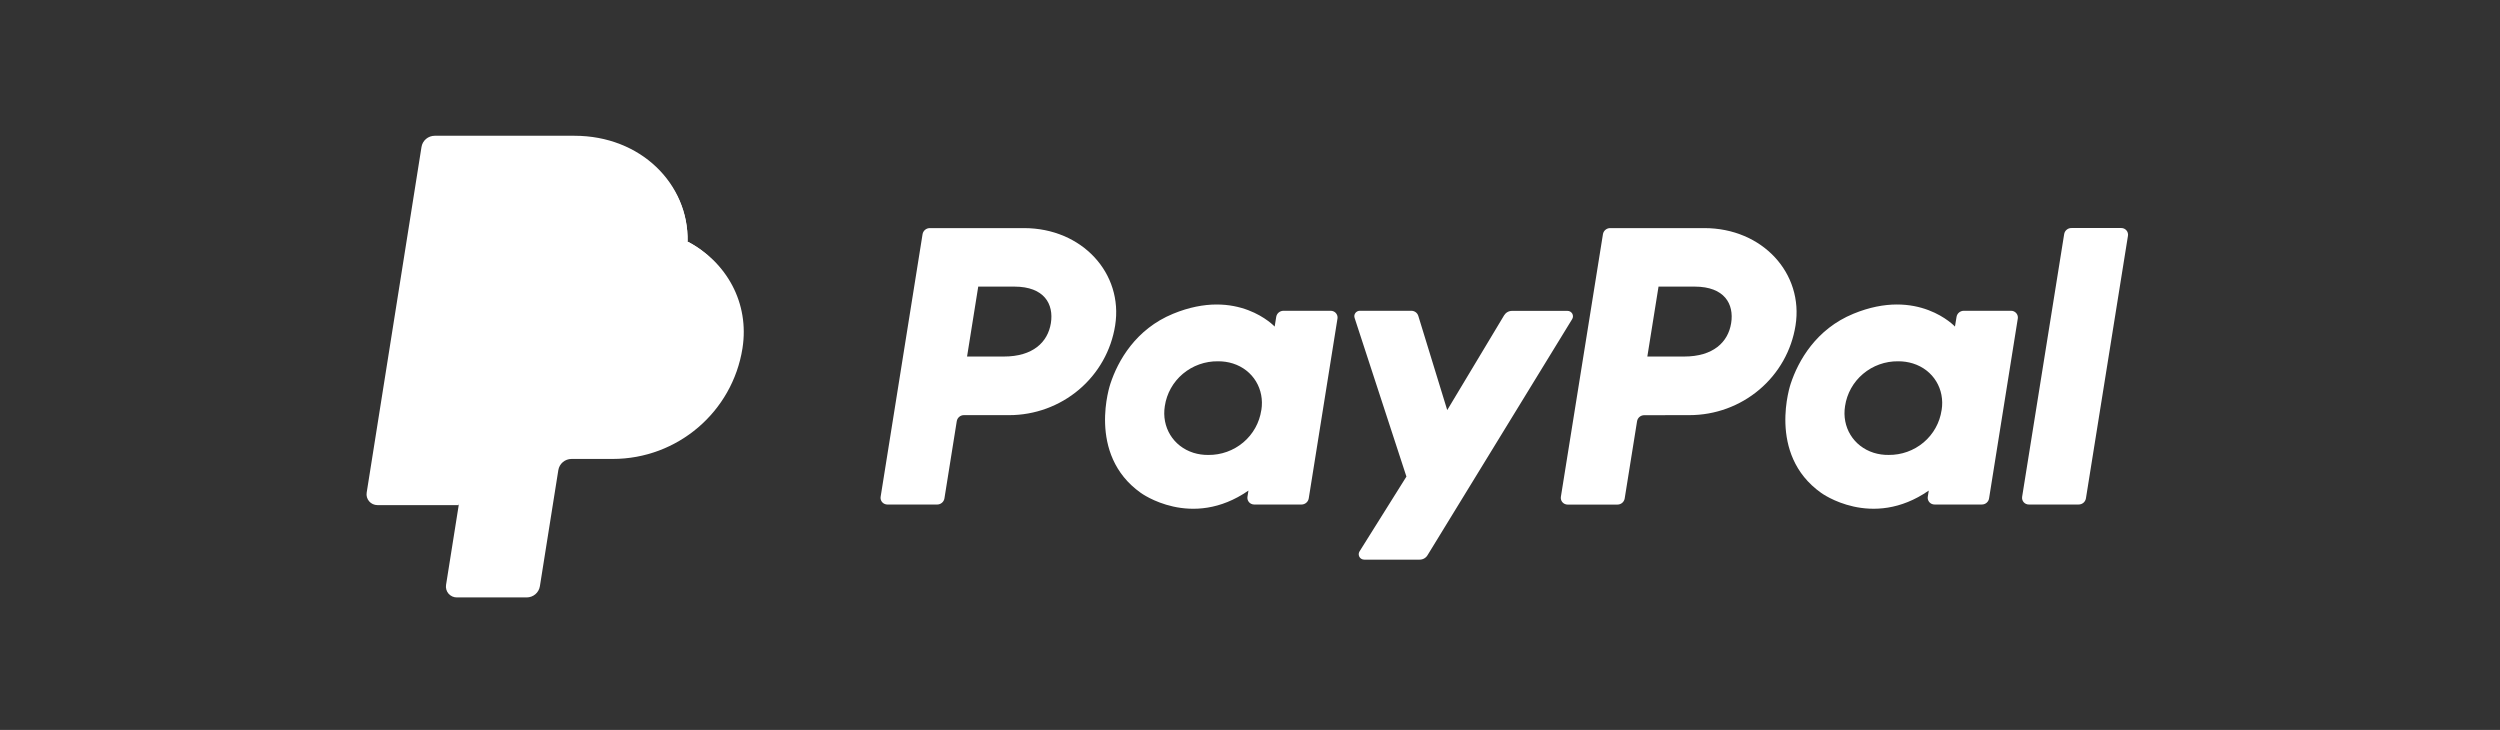
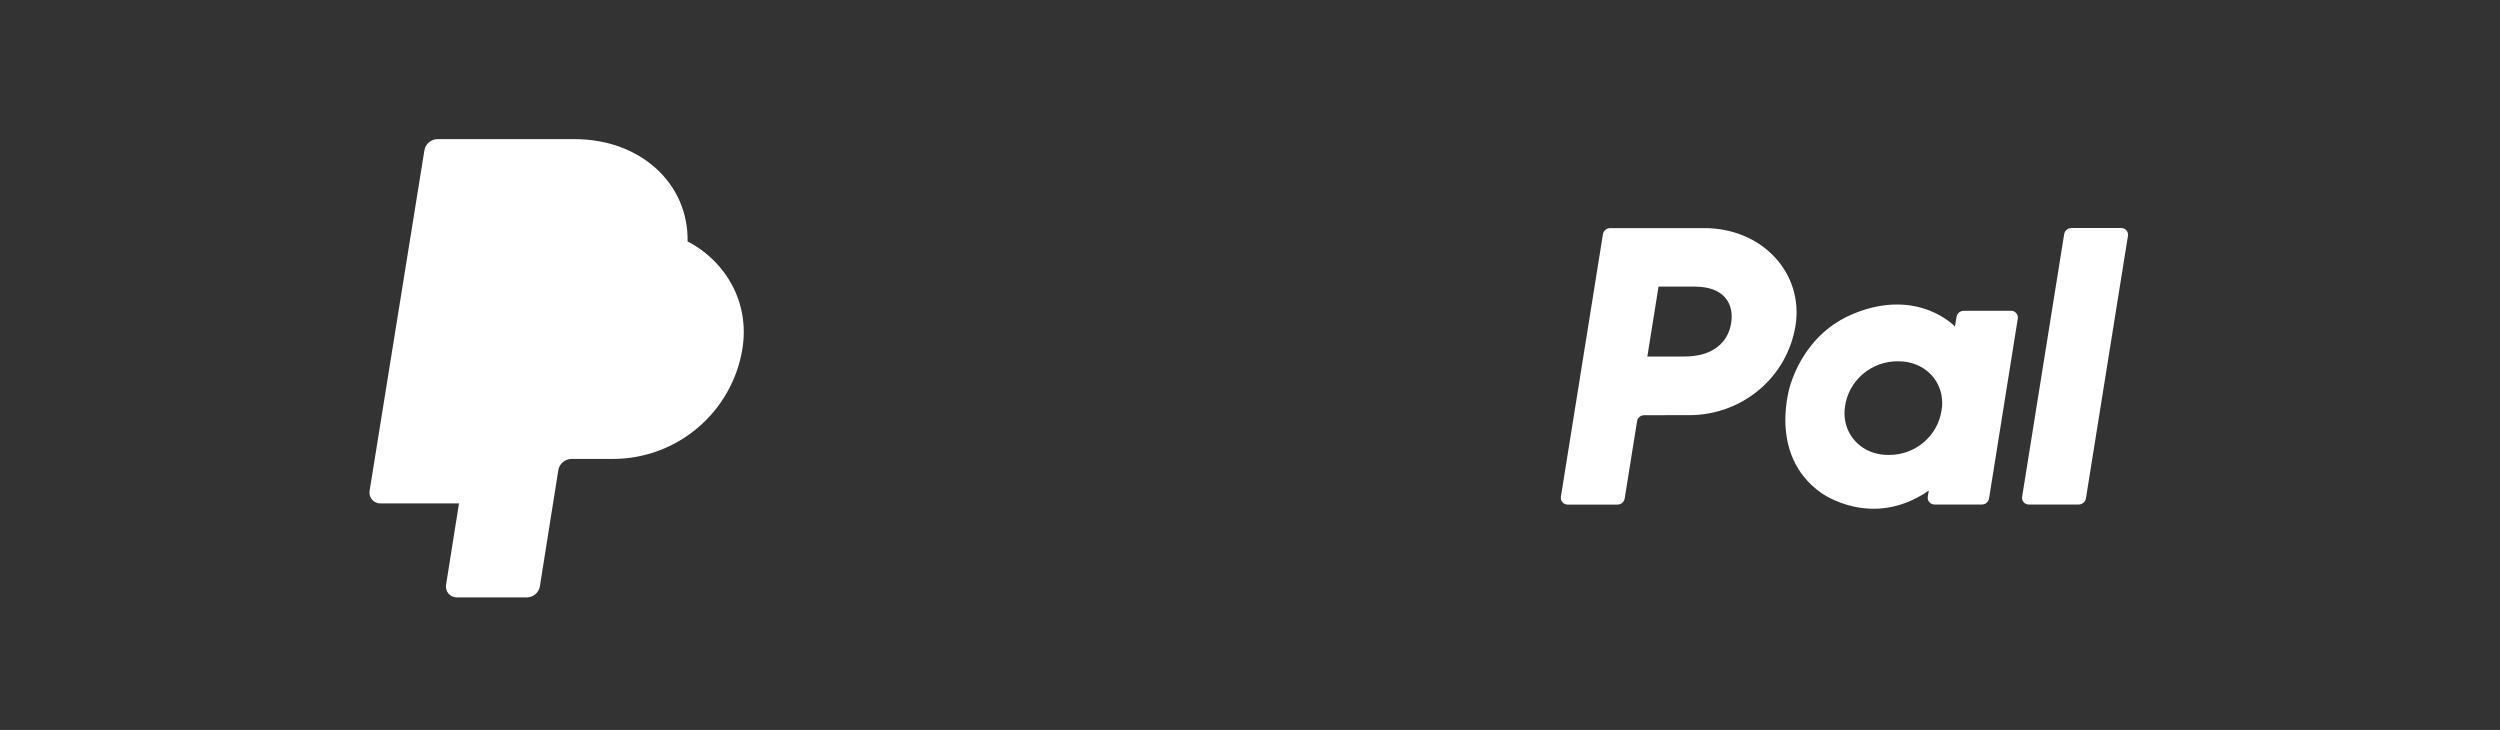
<svg xmlns="http://www.w3.org/2000/svg" fill="none" height="100%" overflow="visible" preserveAspectRatio="none" style="display: block;" viewBox="0 0 137 40" width="100%">
  <rect x="0" y="0" width="137" height="40" fill="#333333" stroke="none" />
  <g id="paypal">
    <g id="Group 1">
      <path d="M113.116 12.832L110.813 27.221C110.804 27.274 110.807 27.328 110.822 27.38C110.836 27.431 110.862 27.479 110.897 27.52C110.932 27.56 110.976 27.593 111.025 27.615C111.074 27.637 111.127 27.648 111.181 27.647H113.908C114.004 27.648 114.097 27.615 114.171 27.553C114.244 27.491 114.293 27.405 114.309 27.311L116.612 12.921C116.621 12.869 116.618 12.815 116.603 12.763C116.589 12.711 116.563 12.664 116.528 12.623C116.493 12.583 116.449 12.55 116.4 12.528C116.351 12.506 116.297 12.495 116.244 12.496H113.517C113.421 12.494 113.327 12.527 113.253 12.589C113.179 12.65 113.131 12.737 113.116 12.832ZM110.205 17.031H107.618C107.522 17.03 107.429 17.064 107.355 17.125C107.282 17.187 107.233 17.272 107.218 17.367L107.132 17.896C107.132 17.896 105.123 15.731 101.566 17.194C99.525 18.032 98.546 19.764 98.129 21.032C98.129 21.032 96.805 24.887 99.798 27.009C99.798 27.009 102.572 29.05 105.697 26.883L105.643 27.221C105.63 27.301 105.644 27.382 105.683 27.453C105.721 27.523 105.782 27.58 105.855 27.613C105.904 27.636 105.958 27.647 106.012 27.647H108.6C108.697 27.649 108.791 27.616 108.864 27.554C108.938 27.492 108.987 27.406 109.001 27.311L110.575 17.457C110.584 17.404 110.581 17.35 110.566 17.299C110.552 17.247 110.525 17.2 110.49 17.16C110.455 17.119 110.411 17.086 110.362 17.064C110.313 17.041 110.259 17.03 110.205 17.031ZM106.399 22.477C106.298 23.166 105.947 23.794 105.414 24.244C104.878 24.695 104.196 24.939 103.493 24.93C103.217 24.934 102.943 24.894 102.68 24.813C101.563 24.459 100.926 23.401 101.109 22.253C101.211 21.565 101.561 20.937 102.095 20.488C102.63 20.036 103.312 19.791 104.014 19.799C104.29 19.796 104.564 19.836 104.827 19.917C105.951 20.269 106.586 21.329 106.401 22.478H106.399V22.477ZM92.585 22.749C93.988 22.749 95.345 22.254 96.41 21.353C97.474 20.455 98.178 19.208 98.395 17.838C98.848 14.987 96.592 12.5 93.394 12.5H88.241C88.145 12.499 88.052 12.532 87.978 12.594C87.905 12.655 87.856 12.741 87.841 12.836L85.536 27.225C85.524 27.305 85.538 27.386 85.576 27.457C85.615 27.527 85.675 27.584 85.749 27.617C85.798 27.64 85.851 27.651 85.905 27.651H88.633C88.729 27.652 88.823 27.619 88.896 27.557C88.97 27.495 89.018 27.409 89.033 27.315L89.71 23.09C89.724 22.994 89.773 22.908 89.846 22.846C89.92 22.784 90.014 22.751 90.111 22.753L92.585 22.749ZM94.867 17.708C94.699 18.762 93.873 19.538 92.293 19.538H90.274L90.887 15.706H92.87C94.504 15.708 95.035 16.659 94.867 17.711V17.708Z" fill="white" id="Vector" />
-       <path d="M82.428 17.275L79.308 22.473L77.724 17.314C77.699 17.231 77.648 17.159 77.579 17.108C77.509 17.057 77.425 17.03 77.338 17.031H74.522C74.449 17.03 74.379 17.055 74.323 17.102C74.267 17.149 74.231 17.214 74.219 17.286C74.213 17.333 74.218 17.381 74.234 17.427L77.072 26.117L74.505 30.213C74.483 30.246 74.469 30.284 74.462 30.324C74.455 30.363 74.457 30.404 74.467 30.443C74.476 30.482 74.494 30.518 74.518 30.55C74.543 30.582 74.573 30.608 74.608 30.628C74.655 30.655 74.709 30.669 74.763 30.668H77.796C77.882 30.669 77.968 30.647 78.043 30.605C78.119 30.563 78.182 30.502 78.227 30.428L86.154 17.489C86.182 17.444 86.198 17.392 86.199 17.338C86.2 17.285 86.187 17.233 86.16 17.186C86.133 17.14 86.094 17.102 86.048 17.075C86.001 17.049 85.948 17.035 85.894 17.036H82.862C82.775 17.035 82.689 17.057 82.613 17.099C82.537 17.141 82.474 17.202 82.428 17.275ZM72.926 17.031H70.337C70.24 17.03 70.147 17.064 70.073 17.125C70 17.187 69.951 17.273 69.936 17.368L69.852 17.897C69.852 17.897 67.841 15.731 64.284 17.195C62.243 18.033 61.263 19.764 60.848 21.033C60.848 21.033 59.524 24.888 62.516 27.01C62.516 27.01 65.291 29.05 68.415 26.884L68.361 27.222C68.349 27.301 68.362 27.383 68.401 27.453C68.439 27.524 68.5 27.581 68.574 27.613C68.623 27.636 68.676 27.648 68.73 27.648H71.319C71.415 27.648 71.508 27.615 71.581 27.553C71.655 27.492 71.703 27.406 71.719 27.312L73.294 17.457C73.307 17.378 73.293 17.297 73.254 17.226C73.216 17.155 73.155 17.098 73.081 17.065C73.032 17.043 72.98 17.031 72.926 17.031ZM69.119 22.478C69.017 23.166 68.666 23.793 68.133 24.243C67.598 24.694 66.916 24.939 66.214 24.931C65.939 24.934 65.665 24.895 65.402 24.814C64.285 24.46 63.649 23.401 63.832 22.253C63.934 21.564 64.286 20.935 64.821 20.485C65.359 20.033 66.043 19.789 66.747 19.799C67.022 19.796 67.297 19.836 67.56 19.918C68.672 20.27 69.306 21.329 69.122 22.478H69.119ZM55.306 22.75C56.706 22.749 58.061 22.254 59.128 21.352C60.19 20.454 60.894 19.207 61.11 17.838C61.564 14.988 59.307 12.5 56.11 12.5H50.956C50.86 12.499 50.767 12.533 50.694 12.594C50.62 12.656 50.571 12.742 50.556 12.836L48.259 27.221C48.246 27.301 48.26 27.382 48.298 27.453C48.337 27.524 48.397 27.581 48.471 27.613C48.52 27.636 48.574 27.648 48.627 27.648H51.354C51.45 27.649 51.544 27.615 51.617 27.553C51.691 27.492 51.74 27.406 51.755 27.311L52.43 23.085C52.444 22.991 52.493 22.904 52.567 22.842C52.64 22.78 52.734 22.747 52.831 22.749L55.306 22.75ZM57.588 17.708C57.419 18.762 56.594 19.538 55.015 19.538H52.995L53.607 15.706H55.59C57.224 15.708 57.755 16.659 57.588 17.711V17.708Z" fill="white" id="Vector_2" />
      <path d="M37.68 13.239C37.741 10.062 35.105 7.624 31.48 7.624H23.982C23.807 7.624 23.638 7.686 23.505 7.799C23.372 7.912 23.284 8.068 23.257 8.24L20.253 26.903C20.239 26.987 20.244 27.074 20.268 27.156C20.291 27.239 20.332 27.315 20.388 27.38C20.444 27.445 20.514 27.497 20.592 27.533C20.67 27.569 20.755 27.588 20.841 27.588H25.284L24.589 31.909C24.576 31.994 24.581 32.08 24.604 32.163C24.628 32.245 24.669 32.321 24.725 32.386C24.781 32.452 24.85 32.504 24.928 32.54C25.007 32.576 25.092 32.594 25.178 32.594H28.797C28.971 32.594 29.127 32.532 29.26 32.42C29.392 32.306 29.414 32.151 29.442 31.979L30.504 25.766C30.531 25.594 30.619 25.372 30.751 25.259C30.884 25.146 31 25.084 31.175 25.084H33.389C36.94 25.084 39.952 22.575 40.502 19.086C40.892 16.61 39.824 14.357 37.68 13.239Z" fill="white" id="Vector_3" />
      <path d="M26.245 20.705L25.138 27.68L24.443 32.055C24.43 32.139 24.435 32.226 24.459 32.308C24.482 32.391 24.523 32.467 24.579 32.532C24.635 32.597 24.705 32.649 24.783 32.685C24.861 32.721 24.946 32.739 25.032 32.739H28.863C29.037 32.739 29.206 32.677 29.339 32.564C29.471 32.452 29.559 32.295 29.586 32.124L30.596 25.765C30.623 25.594 30.711 25.437 30.843 25.325C30.976 25.212 31.145 25.15 31.32 25.15H33.574C37.125 25.15 40.136 22.575 40.688 19.086C41.078 16.61 39.824 14.356 37.68 13.239C37.674 13.503 37.651 13.766 37.61 14.027C37.06 17.515 34.047 20.09 30.497 20.09H26.969C26.794 20.09 26.625 20.152 26.492 20.265C26.36 20.378 26.272 20.534 26.245 20.705Z" fill="white" id="Vector_4" />
-       <path d="M25.138 27.68H20.682C20.596 27.68 20.51 27.661 20.432 27.625C20.354 27.59 20.285 27.537 20.229 27.472C20.173 27.407 20.132 27.331 20.108 27.248C20.085 27.166 20.08 27.079 20.094 26.995L23.098 8.055C23.125 7.883 23.213 7.727 23.346 7.614C23.479 7.502 23.647 7.44 23.822 7.44H31.48C35.105 7.44 37.741 10.062 37.68 13.239C36.778 12.768 35.718 12.5 34.557 12.5H28.172C27.998 12.499 27.829 12.562 27.696 12.674C27.563 12.787 27.475 12.943 27.448 13.115L26.245 20.705L25.137 27.68H25.138Z" fill="white" id="Vector_5" />
    </g>
  </g>
</svg>